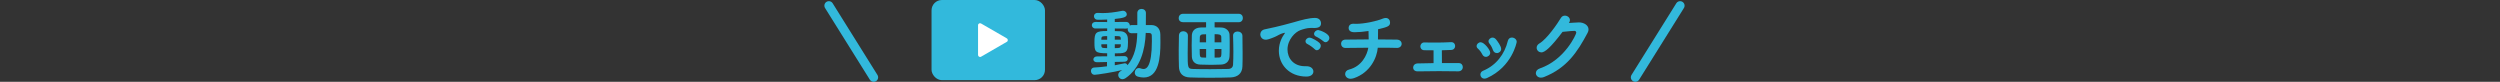
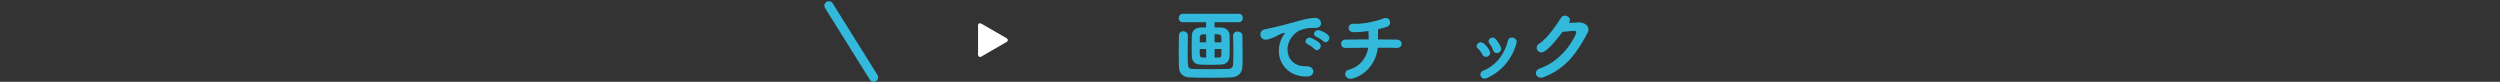
<svg xmlns="http://www.w3.org/2000/svg" id="_レイヤー_2" data-name="レイヤー_2" viewBox="0 0 558 18.26">
  <rect x="0" y="0" width="558" height="18.26" fill="#333333" stroke="none" />
  <defs>
    <style>
      .cls-1, .cls-2 {
        fill: none;
      }

      .cls-3 {
        fill: #fff;
      }

      .cls-4 {
        fill: #32b9dc;
      }

      .cls-2 {
        stroke: #32b9dc;
        stroke-linecap: round;
        stroke-linejoin: round;
        stroke-width: 2px;
      }
    </style>
  </defs>
  <g id="_メイン" data-name="メイン">
    <g>
      <g>
        <g>
-           <path class="cls-4" d="M247.1,13.84l-2.23.05h-.04c-.52,0-.79-.31-.79-.63s.29-.67.83-.67l2.25-.02v-.68c-2.75,0-2.84-.34-2.84-2.5s.31-2.47,2.84-2.47v-.58l-2.59.02c-.54,0-.83-.36-.83-.74s.29-.72.83-.72l2.59.02v-.56c-.95.05-1.73.05-2.09.05-.58,0-.86-.4-.86-.79s.27-.74.83-.74h.07c.34.02.68.04,1.03.04,1.35,0,2.74-.18,4.34-.5.07-.02.14-.02.2-.02.52,0,.86.4.86.79,0,.67-.85.85-2.68,1.04v.68l2.5-.02c.56,0,.86.4.86.76v.05c.13-.05.25-.11.41-.11h1.26v-2.68c0-.61.47-.92.95-.92s.97.31.97.92l-.02,2.68h1.26c1.24.02,1.96.85,1.98,2.11,0,.56.02,1.13.02,1.73,0,3.35-.32,7.87-3.75,7.87-.41,0-.85-.07-1.31-.2-.47-.13-.67-.52-.67-.9,0-.5.34-1.01.9-1.01.13,0,.25.02.4.07.23.09.45.14.67.14.56,0,1.85-.36,1.85-6.21,0-.43-.02-.85-.02-1.24,0-.36-.16-.56-.52-.58-.25,0-.54-.02-.83-.02-.14,3.75-1.19,7.85-4.52,10.1-.23.16-.47.23-.67.23-.56,0-.95-.47-.95-.95,0-.29.13-.58.47-.81.14-.09.29-.18.41-.29-1.89.49-5.67,1.06-6.14,1.06-.54,0-.83-.43-.83-.85,0-.38.23-.74.72-.77.94-.05,1.91-.14,2.86-.27v-.99ZM247.12,8.06c-1.13,0-1.26.05-1.3.58v.23h1.3v-.81ZM247.12,9.88h-1.3v.36c.04.34.14.45.61.47.2,0,.43.04.68.04v-.86ZM248.82,13.81v.76c.72-.13,1.42-.27,2.03-.41.07-.02.14-.04.22-.04.29,0,.5.2.59.43,1.67-1.96,2.11-4.52,2.18-7.15-.43,0-.85.02-1.24.02-.59,0-.9-.45-.9-.9,0-.07.02-.16.04-.23-.11.05-.25.09-.41.09l-2.5-.02v.58c.47,0,.92.02,1.33.04.85.04,1.51.59,1.57,1.53.02.29.04.58.04.88s-.02.63-.04.95c-.09,1.57-.95,1.57-2.9,1.57v.65l2.11-.04h.02c.5,0,.76.31.76.63,0,.31-.25.63-.77.63l-2.11.04ZM250.17,8.87c0-.11-.02-.2-.02-.31-.02-.31-.09-.47-.59-.49-.22,0-.45-.02-.74-.02v.81h1.35ZM248.82,9.88v.86c.97,0,1.3-.02,1.33-.5,0-.11.02-.23.02-.36h-1.35Z" />
          <path class="cls-4" d="M271.1,4.95v1.17c.41,0,.9.02,1.48.02,1.06.02,1.82.77,1.85,1.58.04.54.04,1.51.04,2.47s0,1.89-.04,2.41c-.05,1.08-.72,1.78-1.96,1.82-1.12.04-1.64.05-2.14.05-.58,0-1.08-.02-2.38-.05-1.28-.02-1.89-.79-1.93-1.8-.02-.58-.04-1.51-.04-2.43s.02-1.82.04-2.3c.04-.83.52-1.69,1.94-1.75.47-.02.86-.02,1.24-.02v-1.17h-5.15c-.67,0-.97-.45-.97-.9,0-.49.34-.97.97-.97h12.44c.61,0,.92.47.92.94s-.31.94-.92.94h-5.4ZM265.14,7.92c-.02,1.15-.05,2.61-.05,3.94,0,3.13,0,3.48,1.04,3.53,1.04.04,2.56.05,4.05.05s2.99-.02,4-.05c.61-.02,1.01-.38,1.04-.97.05-.85.07-1.84.07-2.86,0-1.24-.04-2.52-.07-3.58v-.05c0-.59.5-.9,1.01-.9s1.06.32,1.08.95c.02.92.04,2.36.04,3.82,0,1.06,0,2.14-.04,3.03-.05,1.6-1.1,2.39-2.61,2.45-1.24.05-2.99.07-4.68.07s-3.37-.02-4.47-.07c-1.49-.05-2.38-.85-2.41-2.41-.04-1.12-.05-2.38-.05-3.64,0-1.12.02-2.23.05-3.29.02-.67.49-.97.97-.97s1.03.34,1.03.95v.02ZM269.21,10.93h-1.44c0,1.85.04,1.89.72,1.91.29,0,.52.02.72.02v-1.93ZM269.21,7.65l-.74.02c-.49.02-.65.31-.67.59-.02.27-.02.7-.02,1.19h1.42v-1.8ZM272.61,9.45c0-.49,0-.92-.02-1.21-.04-.54-.43-.61-1.49-.61v1.82h1.51ZM271.1,10.93v1.93c.23,0,.5-.02.85-.02.67,0,.68-.13.68-1.91h-1.53Z" />
          <path class="cls-4" d="M288.51,5.04c2.16-.63,3.71-1.04,5.01-1.04.95,0,1.33.63,1.33,1.21,0,.65-.4,1.04-1.55,1.04-.13,0-.25,0-.42-.02h-.25c-.94,0-1.89.32-2.38.5-1.17.41-2.88,2.11-2.88,4.32,0,1.93,1.33,3.73,3.91,3.73h.2c1.19-.04,1.67.63,1.67,1.19s-.49,1.12-1.55,1.12c-3.87,0-6.16-2.7-6.16-5.76,0-1.94.9-3.29,1.19-3.69.11-.14.16-.23.16-.27s-.02-.05-.07-.05-.14.02-.25.05c-.85.22-1.3.61-1.96.88-1.24.52-1.69.61-2,.61-.77,0-1.21-.59-1.21-1.19,0-.49.31-.97.97-1.12.77-.14,3.35-.7,6.23-1.51ZM293.39,10.94c-.22-.25-1.15-.92-1.48-1.06-.38-.16-.52-.41-.52-.67,0-.41.4-.81.9-.81s1.89.83,2.23,1.19c.18.2.27.41.27.63,0,.5-.43.99-.88.99-.18,0-.36-.09-.52-.27ZM295.35,9.2c-.22-.23-1.19-.86-1.51-.99-.38-.14-.54-.4-.54-.65,0-.41.41-.85.94-.85.23,0,2.47.72,2.47,1.76,0,.49-.41.95-.85.95-.18,0-.34-.07-.5-.23Z" />
          <path class="cls-4" d="M311.73,10.69c-.95-.04-2.5-.04-4.21-.04-.18,2.21-1.66,5.53-5.31,6.79-.29.09-.54.14-.76.14-.77,0-1.21-.54-1.21-1.06,0-.43.27-.85.85-.99,2.88-.72,4.05-3.28,4.32-4.88-1.87,0-3.73.02-5.09.05h-.04c-.61,0-.95-.47-.95-.94s.32-.9.97-.92c1.28-.02,3.24-.05,5.19-.05,0-.65-.04-1.35-.04-1.87-1.15.18-2.27.27-3.11.27-.27,0-1.33,0-1.33-.97,0-.47.34-.92,1.01-.92h.13c.16.02.34.02.52.02,1.82,0,4.61-.59,5.92-1.15.27-.11.5-.16.7-.16.65,0,.97.5.97,1.01,0,.76-.38.99-2.68,1.51v.61c0,.52,0,1.1-.02,1.66,1.82,0,3.42.02,4.23.04.7.02,1.06.47,1.06.94s-.36.92-1.08.92h-.04Z" />
-           <path class="cls-4" d="M317.95,9.48c.74.02,1.51.02,2.34.02,1.17,0,2.39-.02,3.57-.09h.07c.58,0,.86.43.86.86s-.29.86-.9.88c-.58.04-1.3.05-2.07.07,0,.95.02,2.09.02,2.86h3.76c.59,0,.9.45.9.9s-.32.94-1.01.94h-.04c-1.28-.02-2.79-.04-4.27-.04-1.71,0-3.4.02-4.74.05h-.04c-.67,0-.99-.41-.99-.85s.34-.9,1.01-.92c.95-.02,2.21-.05,3.55-.07v-2.86c-.85,0-1.6,0-2.09-.02-.58-.02-.86-.45-.86-.86s.31-.88.9-.88h.02Z" />
          <path class="cls-4" d="M331.65,12.69c-.31,0-.61-.16-.81-.56-.25-.49-.59-.95-.97-1.28-.2-.16-.29-.36-.29-.56,0-.45.42-.86.92-.86.76,0,2.12,1.69,2.12,2.34,0,.52-.49.92-.97.92ZM331.34,17.55c-.58,0-.92-.45-.92-.9,0-.34.18-.68.59-.85,2.95-1.22,4.83-3.73,5.54-6.68.13-.52.5-.74.9-.74.52,0,1.08.38,1.08.97,0,.09-1.01,5.53-6.64,8.07-.2.09-.4.13-.56.13ZM334.08,11.84c-.36,0-.7-.22-.86-.68-.18-.52-.45-1.06-.77-1.42-.14-.16-.22-.34-.22-.52,0-.43.43-.83.92-.83.25,0,.52.13.76.4.32.4,1.15,1.49,1.15,2.14,0,.54-.49.92-.97.92Z" />
          <path class="cls-4" d="M344.02,11.68c-.61,0-1.04-.49-1.04-1.03,0-.34.18-.7.61-.95,1.71-1.01,4.03-4.41,4.81-5.71.22-.36.56-.5.88-.5.56,0,1.13.41,1.13,1.01,0,.18-.07.4-.22.63.07,0,1.85-.13,2.25-.13,1.08,0,2.12.63,2.12,1.57,0,.22-.05.47-.2.74-2.29,4.32-4.65,7.87-9.76,9.89-.23.09-.47.13-.67.13-.68,0-1.13-.49-1.13-1.01,0-.41.27-.85.92-1.06,5.58-1.93,8.1-7.62,8.1-7.96,0-.22-.14-.41-.41-.41-.2,0-1.17.05-2.65.22-2.7,3.57-3.98,4.59-4.75,4.59Z" />
        </g>
        <g>
-           <rect class="cls-4" x="207.92" width="25.32" height="17.89" rx="2.31" ry="2.31" />
          <path class="cls-3" d="M224.72,8.56l-5.75-3.32c-.3-.17-.67.04-.67.39v6.64c0,.34.37.56.67.39l5.75-3.32c.3-.17.3-.6,0-.77Z" />
        </g>
      </g>
-       <line class="cls-2" x1="375" y1="1.26" x2="365" y2="17.26" />
      <line class="cls-2" x1="185" y1="1.26" x2="195" y2="17.26" />
    </g>
-     <rect class="cls-1" y=".26" width="558" height="11" />
  </g>
</svg>